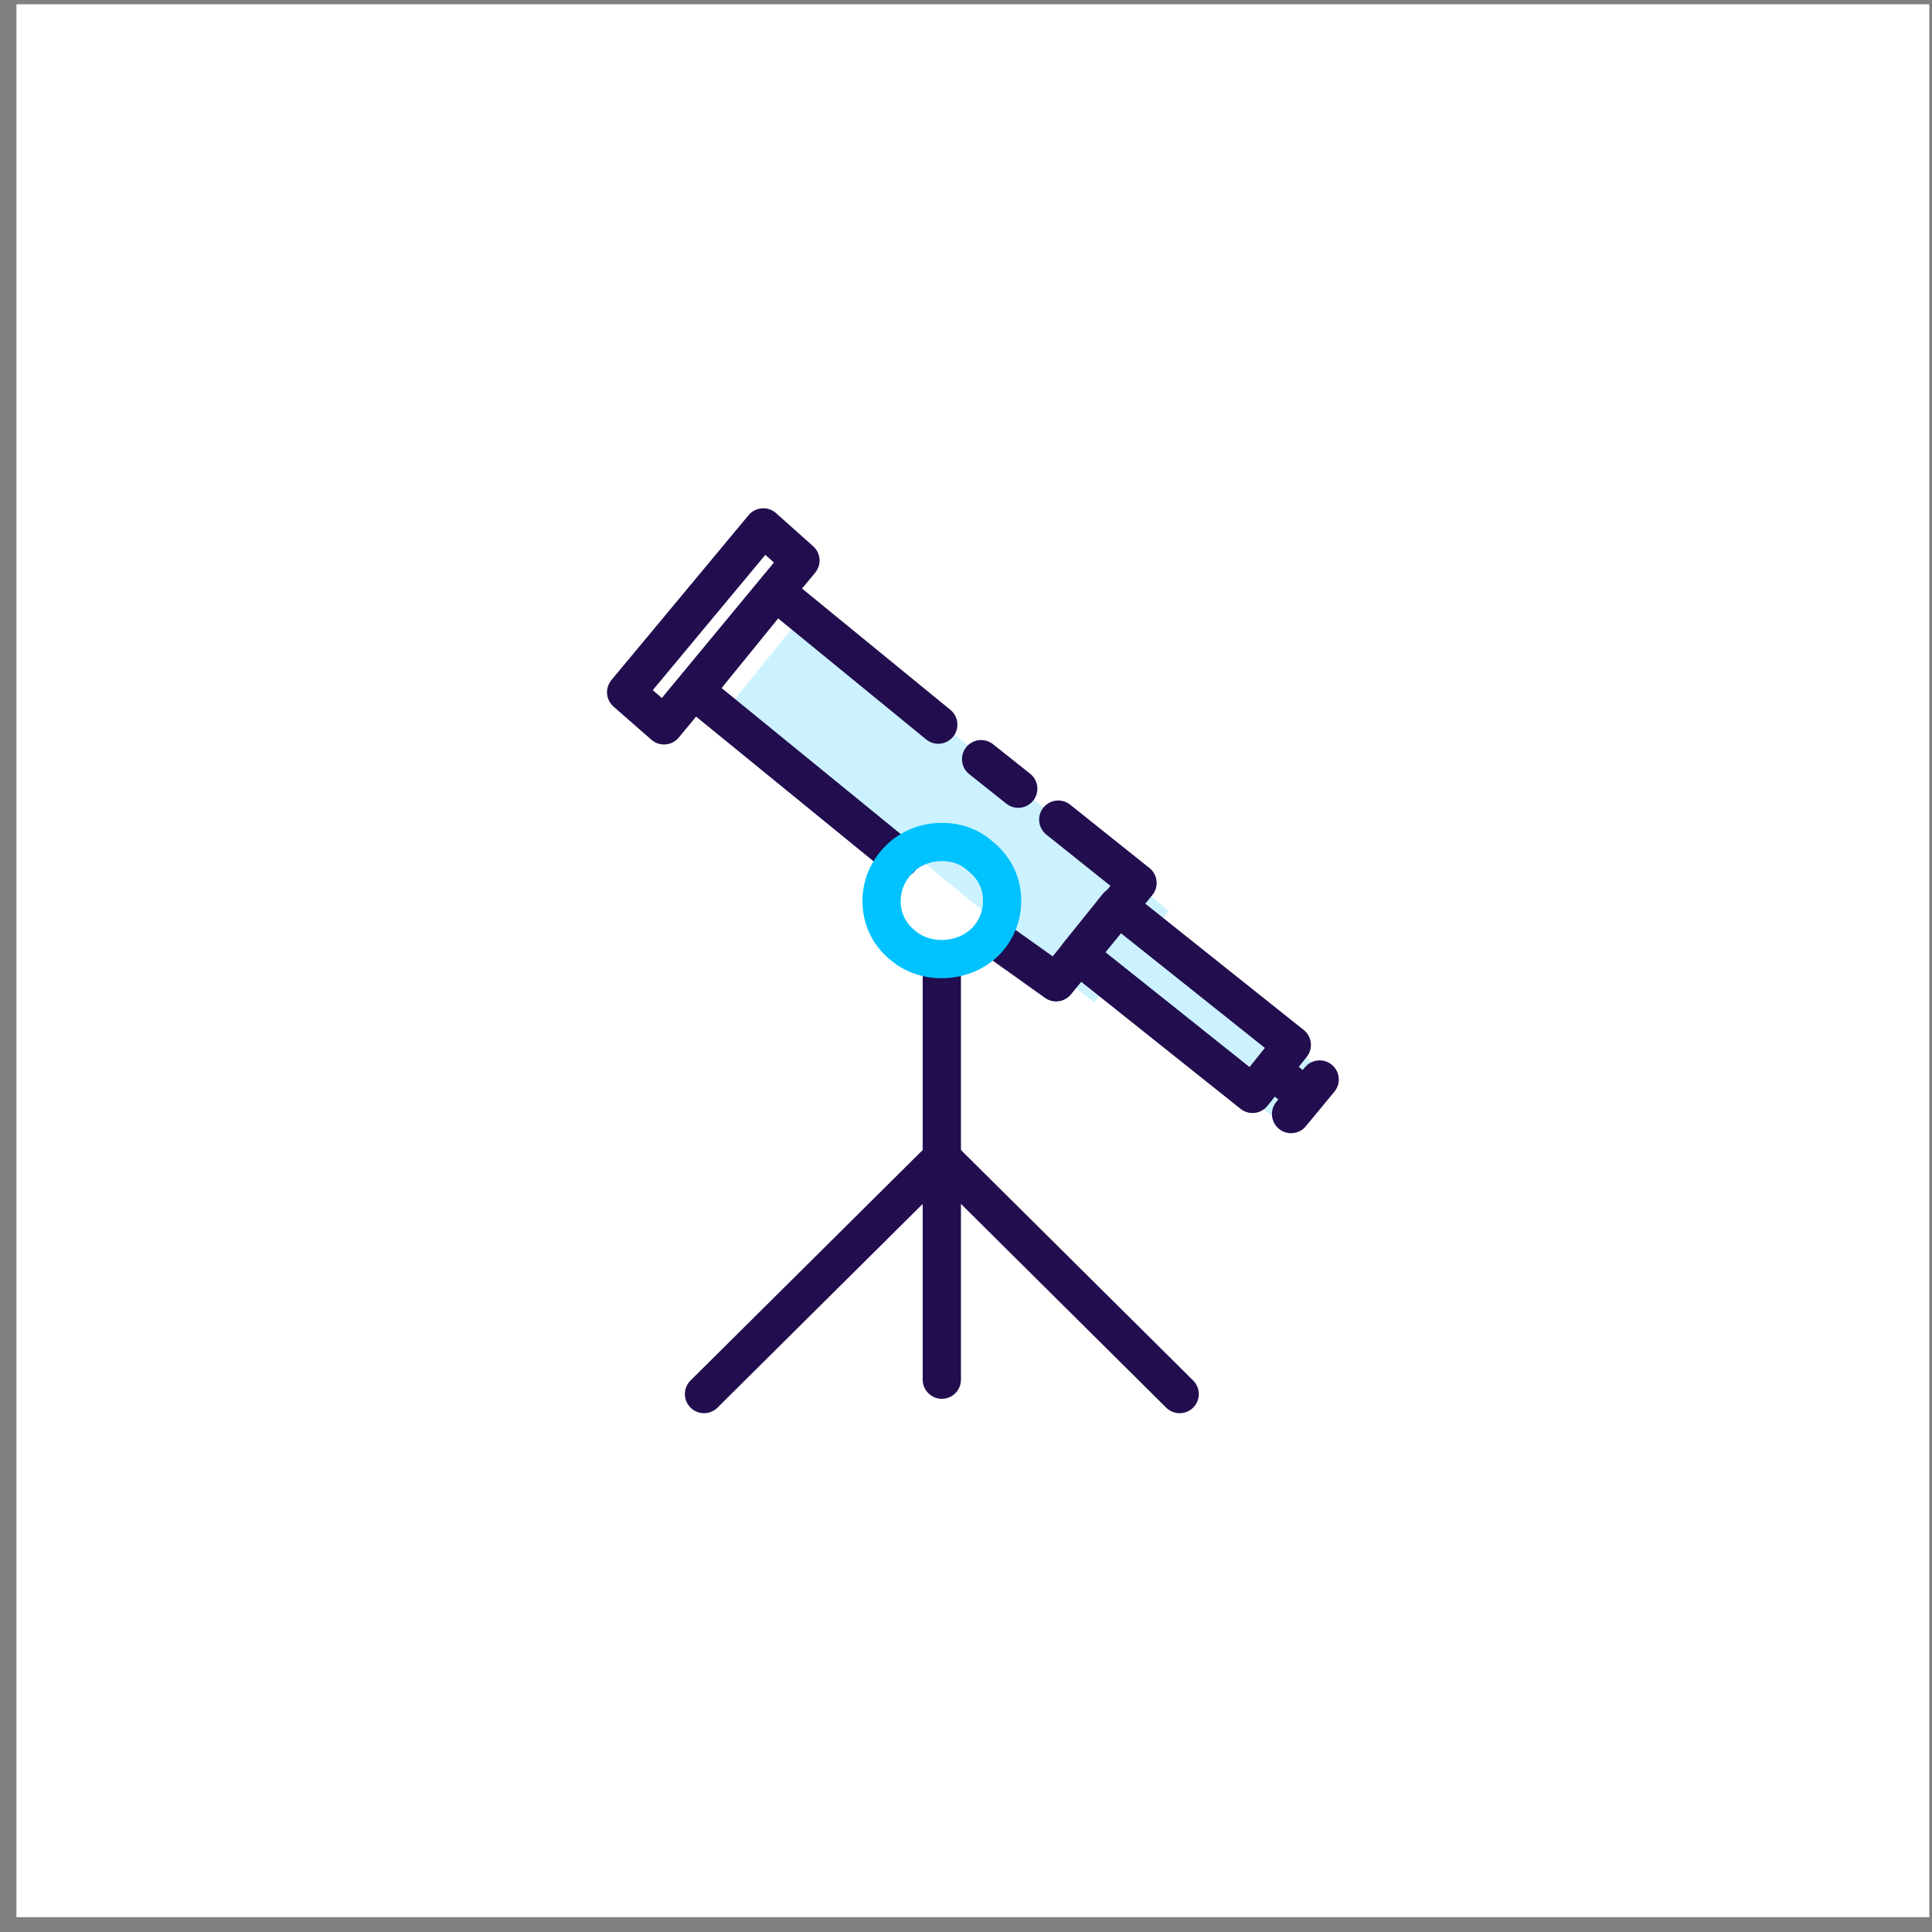
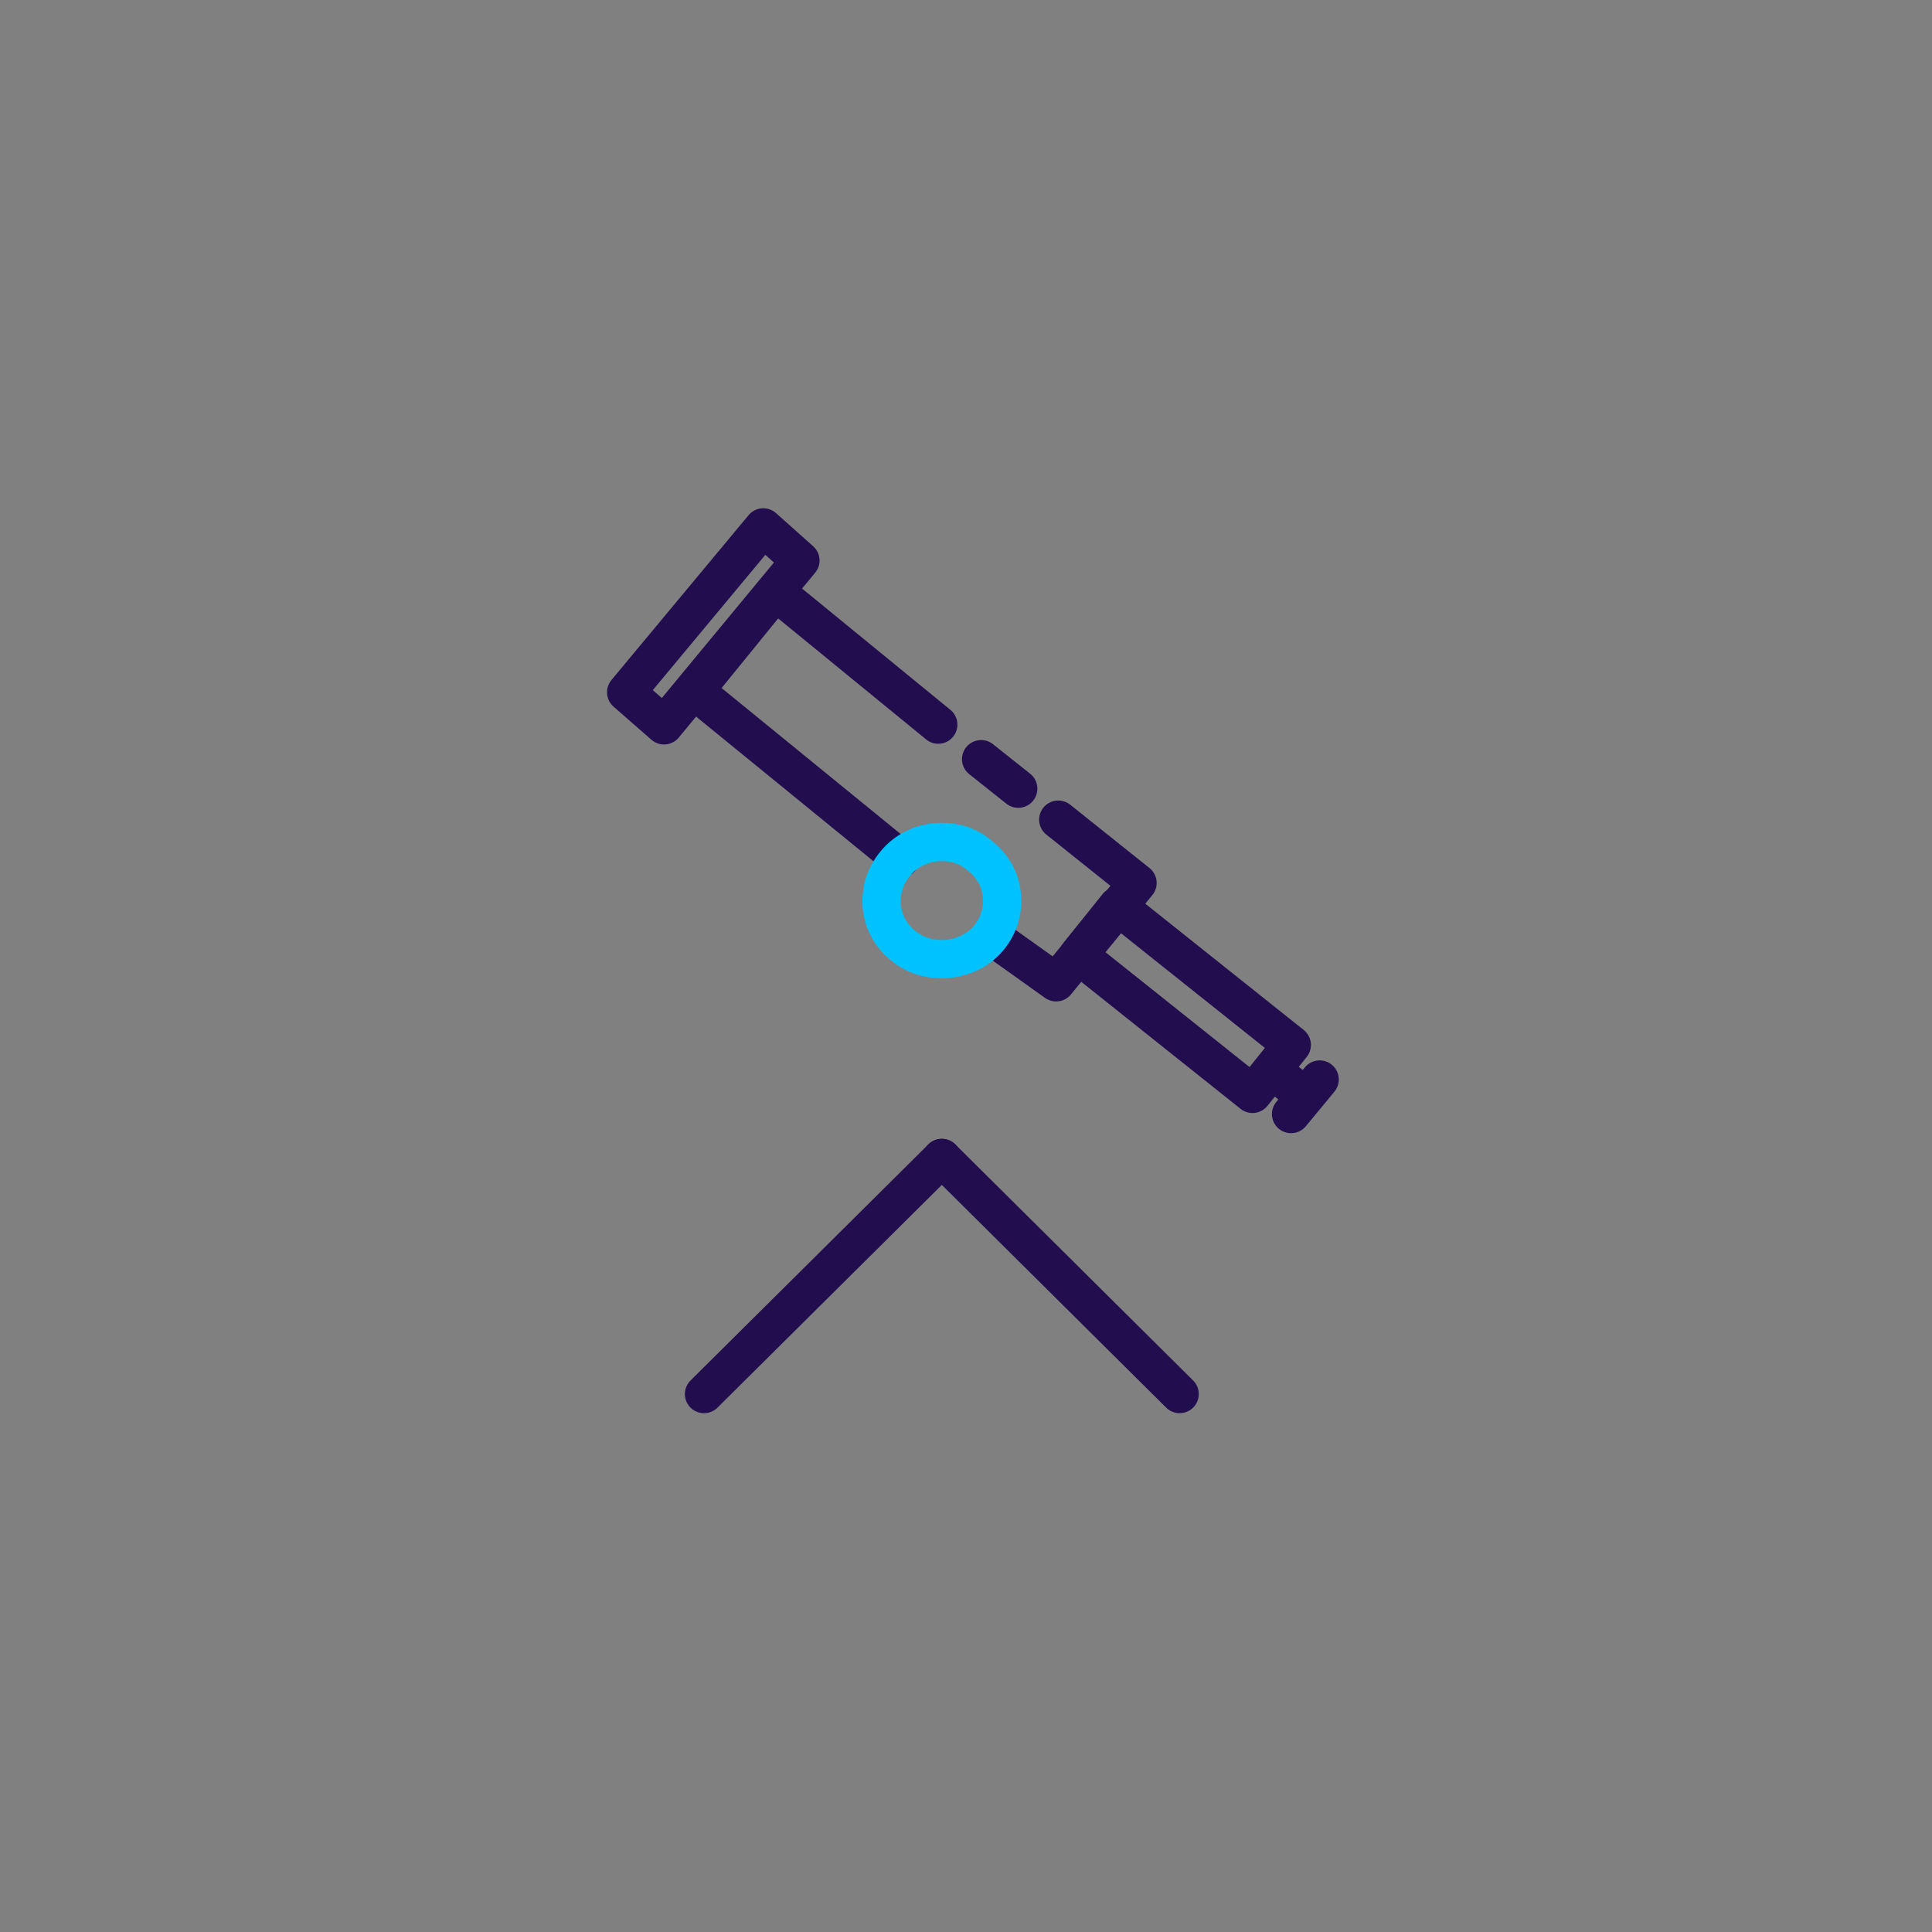
<svg xmlns="http://www.w3.org/2000/svg" width="101" height="101" viewBox="0 0 101 101" fill="none">
  <rect x="0" y="0" width="101" height="101" fill="#808080" stroke="none" />
-   <rect width="100" height="100" transform="translate(0.86 0.225)" fill="white" />
-   <path opacity="0.2" d="M68.987 55.869L60.251 48.644L61.11 47.628L42.106 31.974L38.223 36.791L57.189 52.407L58.048 51.391L66.785 58.578L68.987 55.869Z" fill="#00C2FF" />
  <path d="M51.888 48.983L55.211 51.353L59.467 46.16L55.323 42.849" stroke="#220D4E" stroke-width="2" stroke-miterlimit="10" stroke-linecap="round" stroke-linejoin="round" />
  <path d="M51.29 39.688L53.231 41.231" stroke="#220D4E" stroke-width="2" stroke-miterlimit="10" stroke-linecap="round" stroke-linejoin="round" />
  <path d="M47.071 44.881L36.318 36.113L40.537 30.921L49.05 37.882" stroke="#220D4E" stroke-width="2" stroke-miterlimit="10" stroke-linecap="round" stroke-linejoin="round" />
  <path d="M32.734 36.189L34.713 37.92L41.844 29.302L39.903 27.571L32.734 36.189Z" stroke="#220D4E" stroke-width="2" stroke-miterlimit="10" stroke-linecap="round" stroke-linejoin="round" />
  <path d="M56.368 49.923L65.478 57.186L67.532 54.627L58.422 47.365L56.368 49.923Z" stroke="#220D4E" stroke-width="2" stroke-miterlimit="10" stroke-linecap="round" stroke-linejoin="round" />
  <path d="M66.561 55.982L68.203 57.299" stroke="#220D4E" stroke-width="2" stroke-miterlimit="10" stroke-linecap="round" stroke-linejoin="round" />
  <path d="M67.494 58.24L68.988 56.434" stroke="#220D4E" stroke-width="2" stroke-miterlimit="10" stroke-linecap="round" stroke-linejoin="round" />
-   <path d="M49.236 72.125V50.375" stroke="#220D4E" stroke-width="2" stroke-miterlimit="10" stroke-linecap="round" stroke-linejoin="round" />
  <path d="M36.804 72.878L49.237 60.535" stroke="#220D4E" stroke-width="2" stroke-miterlimit="10" stroke-linecap="round" stroke-linejoin="round" />
  <path d="M49.236 60.535L61.669 72.878" stroke="#220D4E" stroke-width="2" stroke-miterlimit="10" stroke-linecap="round" stroke-linejoin="round" />
  <path d="M49.237 44.016C48.266 44.016 47.37 44.43 46.773 45.182C46.25 45.822 46.026 46.612 46.101 47.402C46.176 48.23 46.586 48.945 47.258 49.472C48.565 50.526 50.656 50.3 51.701 49.02C52.224 48.381 52.448 47.59 52.373 46.8C52.299 45.972 51.888 45.258 51.216 44.731C50.656 44.242 49.984 44.016 49.237 44.016Z" stroke="#00C2FF" stroke-width="2" stroke-miterlimit="10" stroke-linecap="round" stroke-linejoin="round" />
</svg>